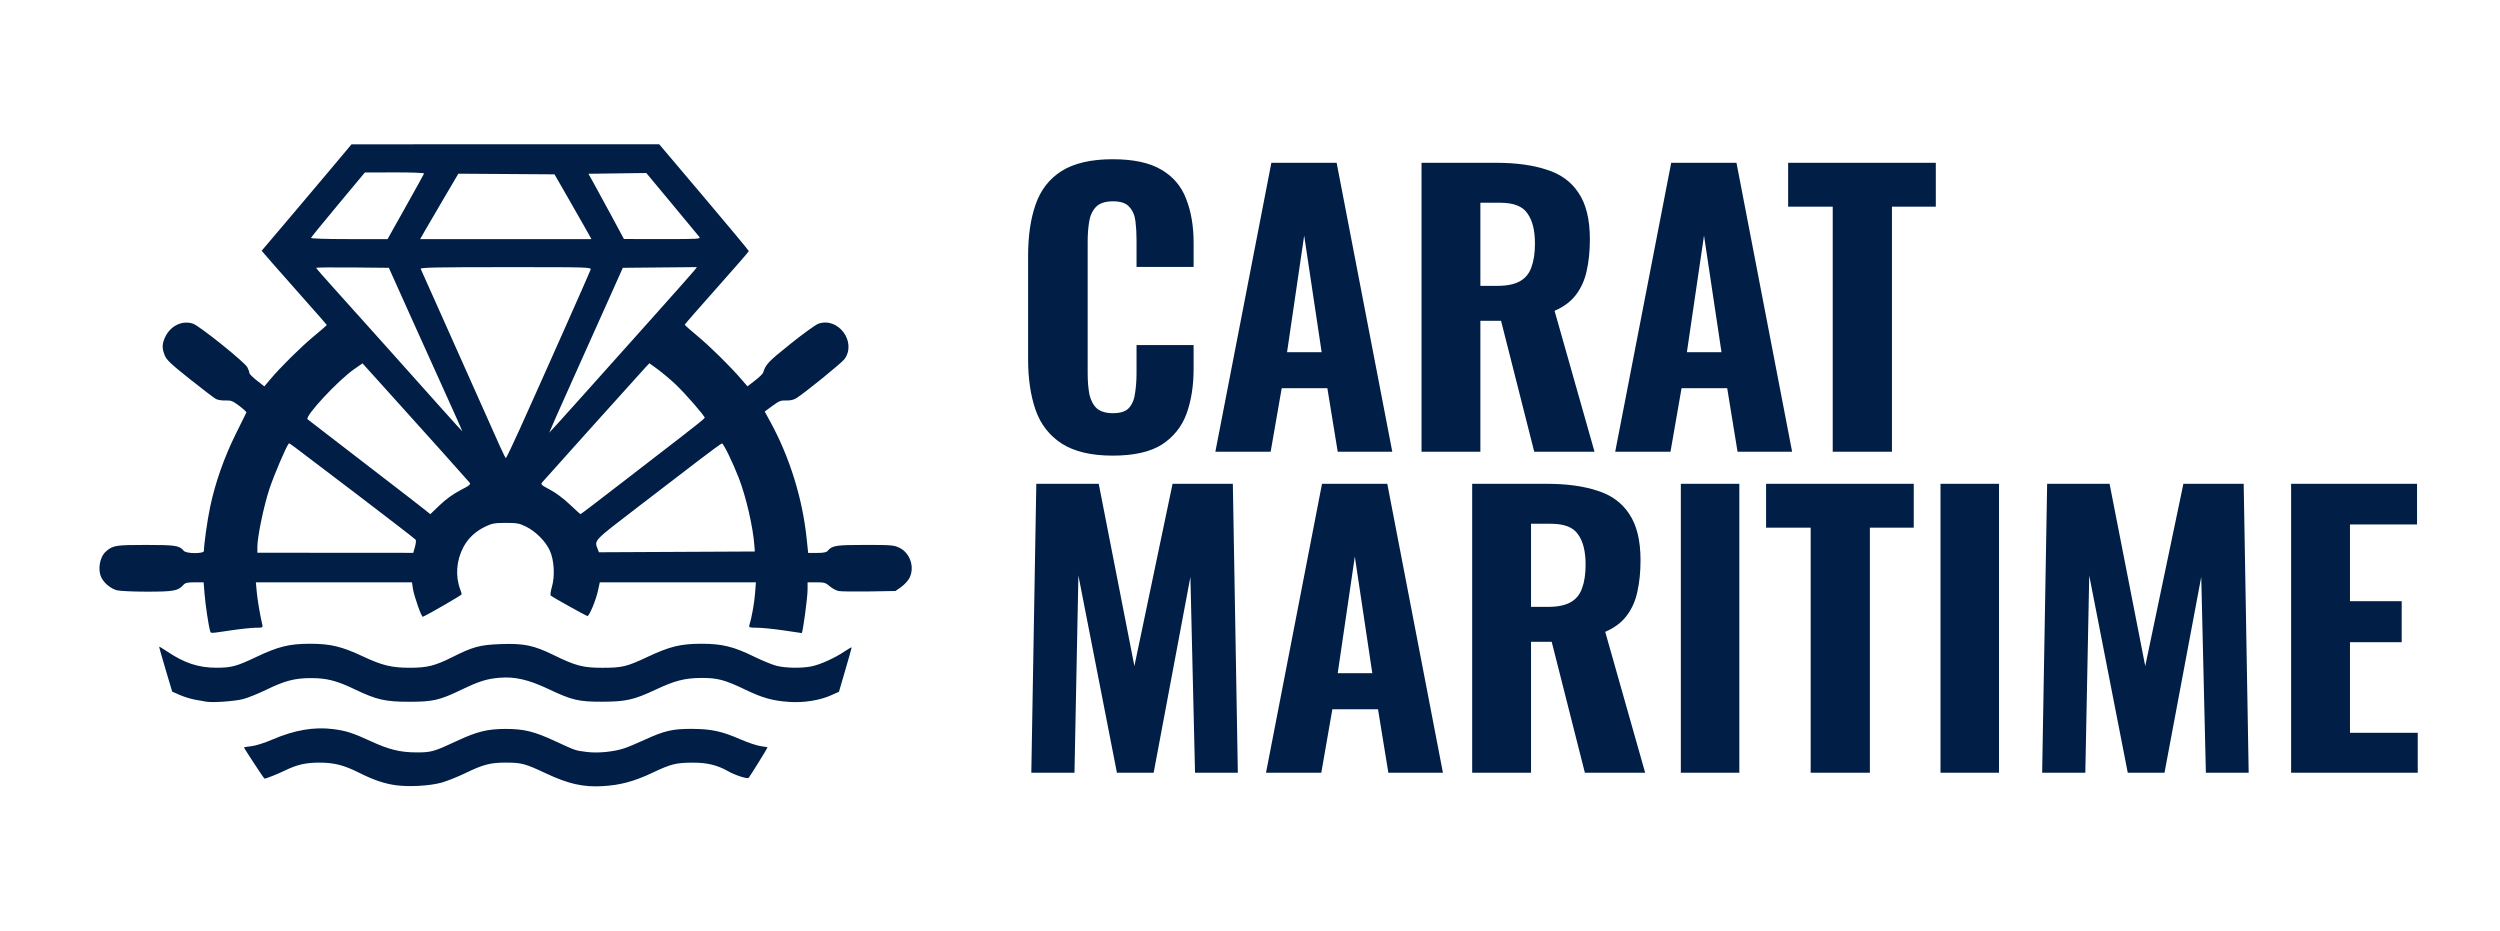
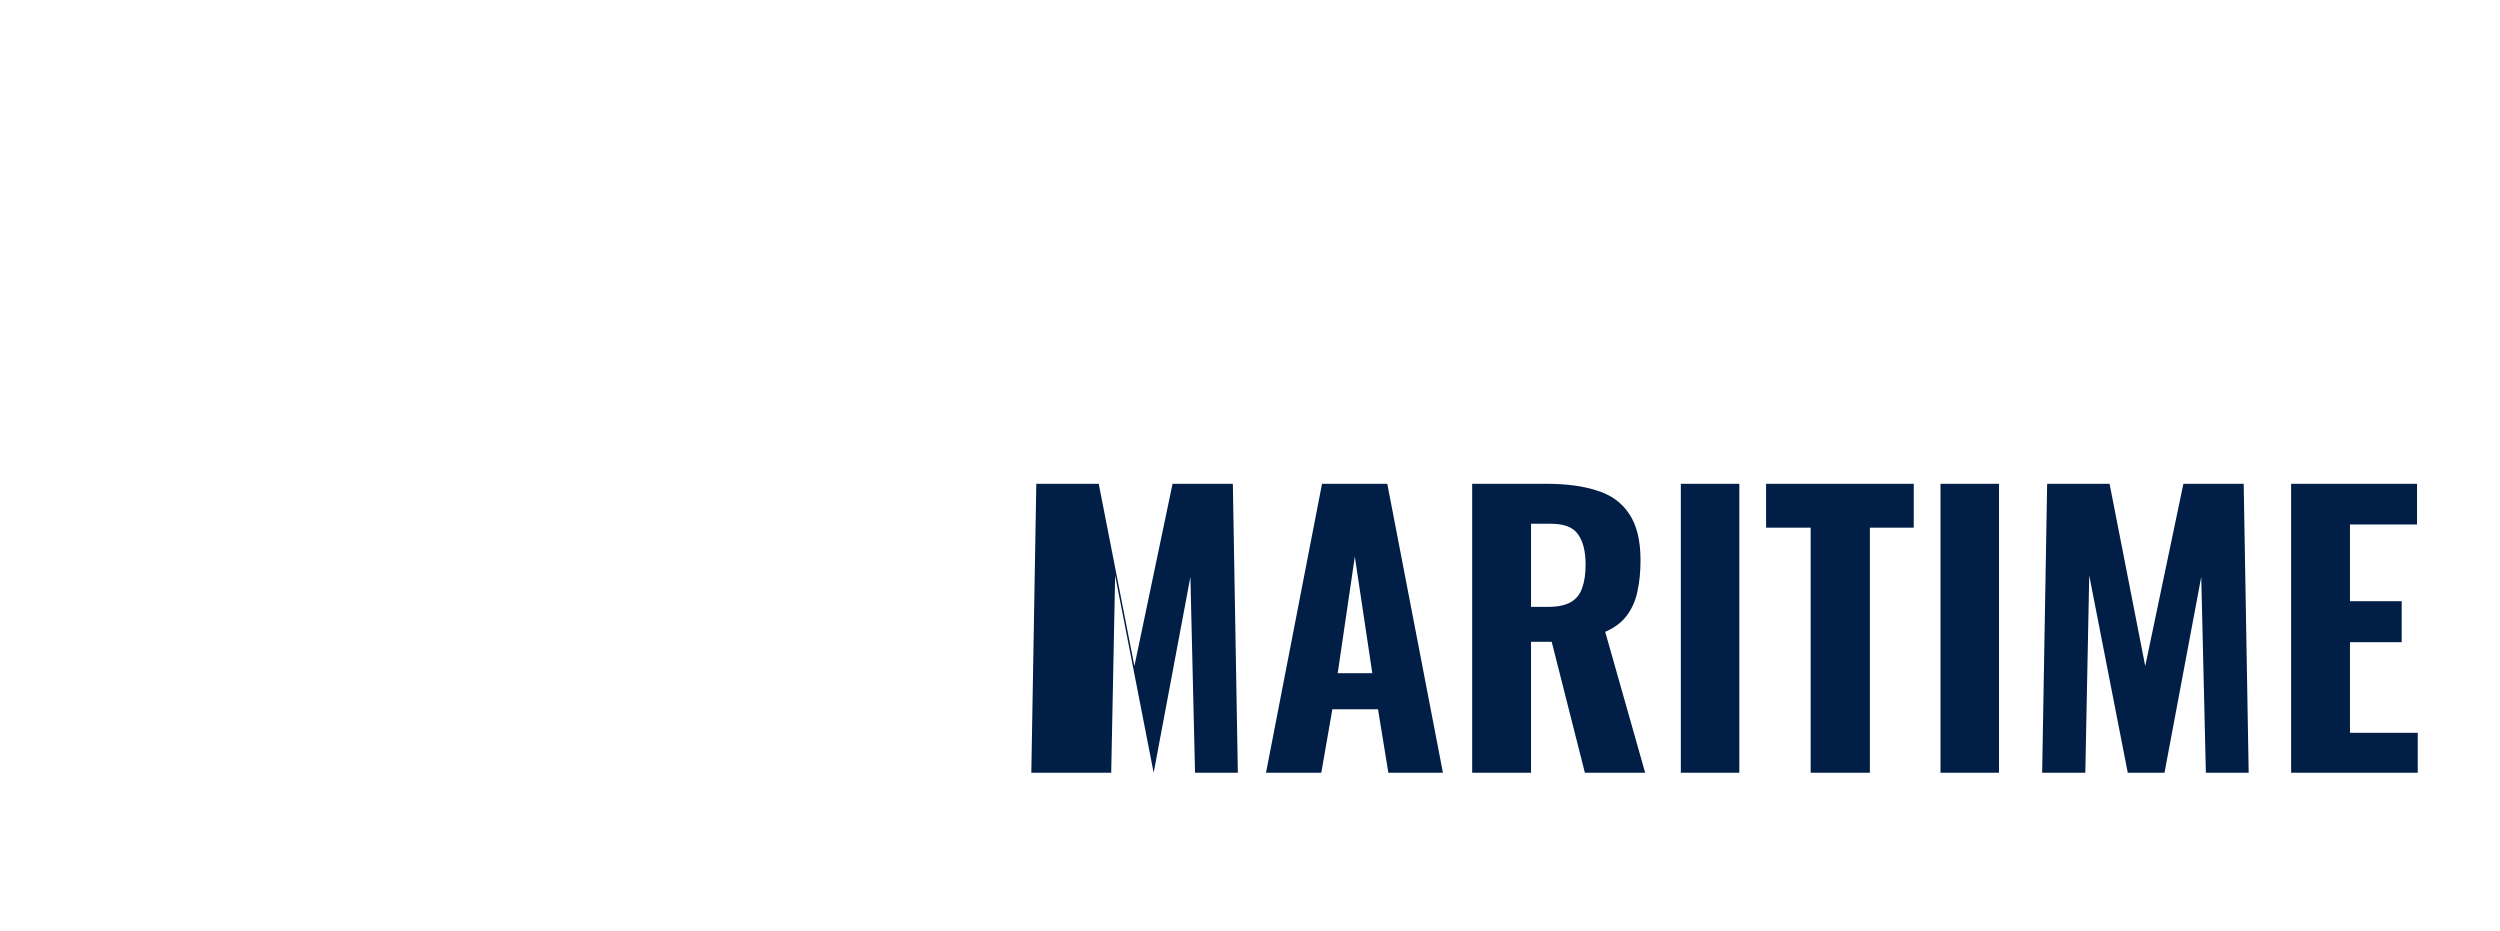
<svg xmlns="http://www.w3.org/2000/svg" width="495.304mm" height="184.382mm" viewBox="0 0 495.304 184.382" version="1.1" id="svg1" xml:space="preserve">
  <defs id="defs1" />
  <g id="layer3">
    <g id="layer1">
-       <path style="fill:#001e46;fill-opacity:1" d="m 78.432,155.573 c -2.308,-0.32 -4.449,-1.049 -7.327,-2.495 -2.965,-1.489 -4.942,-1.989 -7.851,-1.985 -2.683,0.004 -4.403,0.397 -6.766,1.547 -1.441,0.701 -3.762,1.625 -4.084,1.625 -0.109,0 -4.061,-6.017 -4.061,-6.183 0,-0.051 0.651,-0.16 1.448,-0.242 0.844,-0.087 2.595,-0.642 4.197,-1.33 4.343,-1.866 8.222,-2.534 11.978,-2.063 2.584,0.324 3.903,0.748 7.557,2.431 3.559,1.639 5.763,2.179 8.952,2.192 2.927,0.012 3.513,-0.152 7.953,-2.23 4.094,-1.915 6.141,-2.423 9.774,-2.423 3.615,0 5.621,0.495 9.751,2.405 4.153,1.921 3.987,1.864 6.313,2.159 2.163,0.274 5.244,-0.021 7.351,-0.703 0.728,-0.236 2.573,-1.004 4.101,-1.708 3.922,-1.806 5.577,-2.187 9.393,-2.164 3.853,0.023 5.885,0.463 9.587,2.075 1.515,0.66 3.341,1.269 4.058,1.354 0.717,0.085 1.304,0.199 1.304,0.254 0,0.126 -3.453,5.698 -3.723,6.007 -0.246,0.282 -2.659,-0.488 -4.082,-1.302 -2.09,-1.195 -4.169,-1.704 -6.937,-1.697 -3.369,0.008 -4.359,0.254 -8.012,1.983 -3.663,1.735 -6.388,2.469 -9.922,2.674 -3.812,0.221 -6.772,-0.443 -11.16,-2.504 -4.202,-1.974 -4.885,-2.157 -8.041,-2.159 -3.026,-0.002 -4.452,0.373 -8.07,2.122 -1.465,0.708 -3.549,1.537 -4.63,1.841 -2.294,0.646 -6.424,0.882 -9.051,0.518 z m -37.498,-16.543 c -0.364,-0.064 -1.376,-0.244 -2.249,-0.4 -0.873,-0.155 -2.259,-0.581 -3.08,-0.946 l -1.493,-0.664 -1.313,-4.408 c -0.722,-2.425 -1.288,-4.441 -1.256,-4.482 0.032,-0.04 0.699,0.359 1.484,0.888 3.492,2.354 6.289,3.28 9.893,3.276 2.913,-0.004 3.992,-0.295 7.805,-2.112 4.404,-2.098 6.606,-2.64 10.716,-2.64 4.034,0 6.259,0.534 10.47,2.511 3.804,1.787 5.679,2.242 9.252,2.247 3.433,0.005 5.022,-0.39 8.402,-2.086 4.174,-2.095 5.48,-2.448 9.617,-2.604 4.59,-0.172 6.564,0.237 10.525,2.181 4.318,2.119 5.818,2.512 9.589,2.512 3.969,0 4.869,-0.215 8.953,-2.139 4.427,-2.086 6.622,-2.623 10.716,-2.623 4.07,0 6.357,0.556 10.358,2.516 1.623,0.795 3.642,1.626 4.488,1.846 1.811,0.472 5.061,0.521 7.035,0.106 1.717,-0.361 4.632,-1.688 6.495,-2.957 0.764,-0.52 1.389,-0.869 1.389,-0.774 0,0.095 -0.566,2.108 -1.257,4.473 l -1.257,4.301 -1.545,0.694 c -2.236,1.004 -5.377,1.509 -8.231,1.324 -3.288,-0.213 -5.363,-0.786 -8.745,-2.415 -4.089,-1.969 -5.548,-2.36 -8.731,-2.337 -3.328,0.024 -5.225,0.512 -9.157,2.356 -4.24,1.989 -5.864,2.351 -10.554,2.353 -4.649,0.002 -5.91,-0.298 -10.634,-2.529 -3.929,-1.856 -6.621,-2.474 -9.657,-2.219 -2.529,0.213 -4.033,0.687 -7.572,2.386 -4.325,2.077 -5.633,2.376 -10.369,2.373 -4.691,-0.003 -6.426,-0.402 -10.752,-2.474 -3.595,-1.722 -5.563,-2.223 -8.695,-2.216 -3.189,0.008 -5.153,0.523 -8.864,2.328 -1.601,0.779 -3.654,1.604 -4.563,1.835 -1.668,0.424 -5.988,0.733 -7.211,0.517 z m 0.687,-14.068 c -0.3,-0.98 -0.913,-5.064 -1.092,-7.276 L 40.343,115.371 H 38.563 c -1.485,0 -1.863,0.094 -2.284,0.566 -1,1.122 -1.917,1.286 -7.176,1.285 -2.733,-8.1e-4 -5.412,-0.124 -5.953,-0.275 -1.195,-0.332 -2.461,-1.356 -3.025,-2.447 -0.823,-1.592 -0.401,-4.13 0.873,-5.249 1.361,-1.196 1.927,-1.288 7.898,-1.288 5.903,0 6.649,0.116 7.526,1.173 0.493,0.594 3.983,0.6 3.983,0.007 0,-1.317 0.66,-5.993 1.23,-8.721 0.983,-4.701 2.774,-9.802 5.062,-14.42 1.118,-2.256 2.071,-4.181 2.119,-4.279 0.048,-0.098 -0.586,-0.686 -1.407,-1.306 -1.314,-0.992 -1.643,-1.121 -2.727,-1.071 -0.678,0.031 -1.534,-0.104 -1.902,-0.301 -0.367,-0.197 -2.702,-1.975 -5.187,-3.953 -3.732,-2.969 -4.595,-3.784 -4.954,-4.682 -0.542,-1.355 -0.548,-2.146 -0.025,-3.396 0.999,-2.392 3.438,-3.64 5.635,-2.883 1.294,0.446 10.227,7.619 10.752,8.633 0.221,0.427 0.402,0.933 0.402,1.124 0,0.191 0.668,0.869 1.484,1.506 l 1.484,1.159 1.084,-1.295 c 2.057,-2.457 6.142,-6.505 8.714,-8.634 1.419,-1.175 2.58,-2.178 2.58,-2.23 0,-0.052 -1.885,-2.206 -4.19,-4.787 -2.304,-2.581 -5.21,-5.871 -6.456,-7.31 l -2.266,-2.617 4.538,-5.344 c 2.496,-2.939 6.502,-7.684 8.903,-10.545 l 4.366,-5.201 30.48,-0.002 30.48,-0.002 8.876,10.489 c 4.882,5.769 8.876,10.571 8.876,10.672 0,0.101 -2.854,3.388 -6.343,7.304 -3.489,3.917 -6.346,7.192 -6.35,7.278 -0.004,0.086 1.154,1.118 2.573,2.293 2.494,2.065 6.447,5.969 8.739,8.63 l 1.112,1.291 1.487,-1.147 c 0.818,-0.631 1.545,-1.331 1.615,-1.556 0.522,-1.669 0.957,-2.129 5.332,-5.643 2.551,-2.049 5.087,-3.88 5.635,-4.069 3.927,-1.353 7.596,3.604 5.175,6.992 -0.554,0.775 -7.879,6.725 -9.582,7.782 -0.519,0.323 -1.211,0.476 -2.001,0.443 -1.044,-0.043 -1.412,0.102 -2.724,1.071 l -1.517,1.121 1.18,2.166 c 3.747,6.879 6.273,14.989 7.103,22.801 l 0.323,3.045 h 1.762 c 1.277,0 1.857,-0.114 2.106,-0.414 0.875,-1.054 1.628,-1.173 7.429,-1.173 5.163,0 5.711,0.045 6.764,0.555 2.175,1.053 3.108,3.925 1.971,6.064 -0.27,0.507 -0.994,1.279 -1.609,1.716 l -1.119,0.794 -5.183,0.087 c -2.851,0.048 -5.582,0.012 -6.069,-0.079 -0.487,-0.091 -1.286,-0.517 -1.775,-0.947 -0.793,-0.696 -1.078,-0.781 -2.64,-0.781 h -1.751 l -0.005,1.521 c -0.005,1.531 -0.953,8.539 -1.154,8.532 -0.017,-6.7e-4 -1.639,-0.238 -3.603,-0.528 -1.965,-0.29 -4.324,-0.527 -5.243,-0.528 -1.468,-0.001 -1.655,-0.058 -1.534,-0.464 0.49,-1.648 0.98,-4.383 1.127,-6.298 l 0.172,-2.234 H 134.293 118.828 l -0.324,1.521 c -0.426,2.004 -1.772,5.243 -2.142,5.158 -0.313,-0.072 -6.888,-3.741 -7.249,-4.046 -0.119,-0.1 -0.018,-0.864 0.225,-1.698 0.642,-2.208 0.453,-5.386 -0.434,-7.286 -0.848,-1.819 -2.791,-3.755 -4.715,-4.7 -1.292,-0.635 -1.784,-0.724 -3.988,-0.724 -2.167,0 -2.714,0.096 -3.969,0.695 -2.026,0.967 -3.468,2.307 -4.428,4.114 -1.391,2.617 -1.624,5.761 -0.62,8.372 0.158,0.41 0.286,0.845 0.286,0.969 0,0.167 -6.547,3.952 -7.698,4.45 -0.259,0.112 -1.744,-4.104 -1.966,-5.582 l -0.186,-1.244 H 66.156 50.692 l 0.177,1.918 c 0.153,1.655 0.627,4.447 1.101,6.482 0.13,0.561 0.056,0.595 -1.281,0.597 -0.781,6.7e-4 -3.027,0.238 -4.992,0.528 -4.301,0.634 -3.903,0.628 -4.075,0.066 z m 40.584,-16.59 c 0.179,-0.639 0.252,-1.28 0.163,-1.425 -0.089,-0.145 -5.371,-4.225 -11.736,-9.068 -14.263,-10.85 -13.284,-10.123 -13.428,-9.979 -0.456,0.456 -2.929,6.246 -3.824,8.953 -1.124,3.4 -2.391,9.493 -2.391,11.503 v 1.153 l 15.446,0.011 15.446,0.011 z m 67.26,-0.222 c -0.27,-3.746 -1.634,-9.672 -3.099,-13.463 -1.171,-3.033 -3.023,-6.832 -3.33,-6.832 -0.13,0 -2.171,1.484 -4.536,3.299 -2.365,1.814 -7.932,6.084 -12.37,9.487 -8.606,6.6 -8.396,6.379 -7.727,8.116 l 0.255,0.661 15.444,-0.077 15.444,-0.077 z m -62.34,-8.071 c 1.213,-1.165 2.638,-2.197 4.049,-2.932 1.926,-1.002 2.138,-1.183 1.832,-1.566 -0.371,-0.464 -9.703,-10.87 -16.831,-18.766 l -4.352,-4.822 -1.617,1.117 c -3.195,2.209 -9.884,9.396 -9.27,9.961 0.132,0.121 4.347,3.368 9.367,7.216 7.175,5.499 14.944,11.517 14.95,11.581 4.2e-4,0.005 0.843,-0.801 1.872,-1.79 z m 35.566,-4.055 c 4.147,-3.216 9.654,-7.466 12.237,-9.443 2.583,-1.978 4.696,-3.686 4.696,-3.797 0,-0.391 -3.907,-4.875 -5.785,-6.64 -1.047,-0.984 -2.64,-2.325 -3.541,-2.98 l -1.638,-1.192 -0.698,0.731 c -0.671,0.703 -19.779,21.968 -20.546,22.865 -0.338,0.395 -0.186,0.538 1.529,1.439 1.14,0.599 2.714,1.772 3.922,2.924 1.11,1.058 2.077,1.927 2.15,1.931 0.073,0.004 3.526,-2.623 7.673,-5.84 z m -19.715,-11.014 c 4.427,-9.801 13.852,-31.004 14.028,-31.556 0.165,-0.519 -0.003,-0.525 -16.813,-0.525 -13.479,0 -16.952,0.068 -16.845,0.331 0.074,0.182 1.71,3.843 3.636,8.136 1.926,4.293 4.797,10.722 6.379,14.287 5.839,13.151 6.711,15.068 6.862,15.075 0.085,0.004 1.324,-2.583 2.753,-5.748 z m 12.353,-6.482 c 3.547,-3.965 9.871,-11.036 14.054,-15.712 4.182,-4.676 7.851,-8.816 8.152,-9.198 l 0.547,-0.696 -7.345,0.07 -7.345,0.07 -2.246,5.027 c -1.235,2.765 -4.532,10.117 -7.328,16.338 -2.795,6.221 -5.05,11.311 -5.011,11.311 0.039,0 2.973,-3.244 6.52,-7.21 z m -27.173,-0.794 c -1.932,-4.256 -5.223,-11.549 -7.314,-16.206 l -3.801,-8.467 -7.205,-0.07 c -3.963,-0.039 -7.205,-0.003 -7.205,0.079 0,0.082 1.584,1.9 3.52,4.039 1.936,2.139 6.553,7.283 10.259,11.43 3.707,4.147 8.628,9.654 10.937,12.237 2.308,2.583 4.225,4.696 4.26,4.696 0.035,0 -1.518,-3.483 -3.45,-7.739 z M 80.358,40.997 c 1.965,-3.506 3.612,-6.482 3.66,-6.614 0.051,-0.139 -2.392,-0.234 -5.821,-0.225 l -5.909,0.015 -5.292,6.352 c -2.91,3.494 -5.331,6.464 -5.38,6.6 -0.053,0.15 2.922,0.247 7.541,0.247 l 7.629,-8.13e-4 z m 35.859,4.652 c -0.53,-0.948 -2.178,-3.835 -3.661,-6.416 l -2.697,-4.692 -9.525,-0.064 -9.525,-0.064 -2.91,4.945 c -1.601,2.72 -3.304,5.636 -3.786,6.48 l -0.875,1.536 h 16.971 16.971 z m 22.316,1.264 c -0.2,-0.253 -2.641,-3.2 -5.425,-6.548 l -5.062,-6.089 -5.73,0.076 -5.73,0.076 1.206,2.173 c 0.663,1.195 2.245,4.104 3.516,6.464 l 2.31,4.291 7.639,0.008 c 7.219,0.008 7.619,-0.017 7.276,-0.452 z" id="path1" />
-     </g>
+       </g>
    <g id="layer2">
      <g id="text2" style="font-weight:300;font-size:266.667px;line-height:0.9;font-family:Oswald;-inkscape-font-specification:'Oswald Light';white-space:pre;fill:#001e46;stroke-width:150.72;stroke-linecap:round;stroke-linejoin:round;paint-order:markers stroke fill" transform="matrix(0.265,0,0,0.265,14.01,9.784)" aria-label="CARAT &#10;MARITIME">
-         <path style="font-weight:600;-inkscape-font-specification:'Oswald Semi-Bold'" d="m 778.972,303.728 q -24,0 -38.133,-9.067 -13.867,-9.067 -19.467,-25.067 -5.6,-16.267 -5.6,-37.6 v -77.6 q 0,-22.4 5.6,-38.4 5.6,-16.267 19.467,-25.067 14.133,-8.8 38.133,-8.8 23.2,0 36.267,7.733 13.333,7.733 18.667,21.867 5.6,14.133 5.6,32.8 v 18.133 h -42.667 v -20.267 q 0,-7.467 -0.8,-13.867 -0.8,-6.667 -4.533,-10.667 -3.467,-4.267 -12.267,-4.267 -8.8,0 -12.8,4.267 -4,4.267 -5.067,11.2 -1.067,6.667 -1.067,14.933 v 98.133 q 0,9.067 1.333,16 1.6,6.667 5.6,10.4 4.267,3.467 12,3.467 8.533,0 12,-4 3.733,-4.267 4.533,-11.2 1.067,-6.933 1.067,-14.667 v -21.067 h 42.667 v 17.867 q 0,18.933 -5.333,33.6 -5.333,14.4 -18.4,22.933 -13.067,8.267 -36.8,8.267 z m 76.8,-2.933 41.867,-216 h 48.8 l 41.6,216 h -40.8 l -7.733,-47.467 h -34.133 l -8.267,47.467 z m 53.6,-74.4 h 25.867 l -13.067,-87.2 z m 100.534,74.4 V 84.794 h 56 q 21.867,0 37.333,5.067 15.733,4.8 24,17.333 8.533,12.533 8.533,34.667 0,13.333 -2.4,23.733 -2.133,10.133 -8,17.867 -5.6,7.467 -16,12 l 29.867,105.333 h -45.067 l -24.8,-97.867 h -15.467 v 97.867 z m 44,-124 h 12.8 q 10.667,0 16.8,-3.467 6.133,-3.467 8.533,-10.4 2.667,-7.2 2.667,-17.6 0,-14.933 -5.6,-22.667 -5.333,-8 -20.267,-8 h -14.933 z m 100.8,124 41.867,-216 h 48.8 l 41.6,216 h -40.8 l -7.733,-47.467 h -34.133 l -8.267,47.467 z m 53.6,-74.4 h 25.867 l -13.067,-87.2 z m 109.027,74.4 V 117.594 h -33.333 V 84.794 h 110.4 v 32.8 h -32.8 v 183.2 z" id="path5" />
-         <path style="font-weight:600;-inkscape-font-specification:'Oswald Semi-Bold'" d="m 718.172,540.795 3.733,-216 h 46.667 l 26.667,136.267 28.533,-136.267 h 45.067 l 3.733,216 h -32 l -3.467,-146.4 -27.467,146.4 h -27.467 l -28.8,-147.467 -2.933,147.467 z m 175.467,0 41.867,-216 h 48.8 l 41.6,216 H 985.105 L 977.372,493.328 h -34.133 l -8.267,47.467 z m 53.6,-74.4 h 25.867 l -13.067,-87.2 z m 100.533,74.4 V 324.795 h 56 q 21.867,0 37.333,5.067 15.733,4.8 24,17.333 8.533,12.533 8.533,34.667 0,13.333 -2.4,23.733 -2.133,10.133 -8,17.867 -5.6,7.467 -16,12 l 29.867,105.333 h -45.067 l -24.8,-97.867 h -15.467 v 97.867 z m 44,-124 h 12.8 q 10.667,0 16.8,-3.467 6.133,-3.467 8.533,-10.4 2.667,-7.2 2.667,-17.6 0,-14.933 -5.6,-22.667 -5.333,-8 -20.267,-8 h -14.933 z m 112,124 V 324.795 h 43.733 v 216 z m 97.067,0 V 357.595 h -33.333 v -32.8 h 110.4 v 32.8 h -32.8 v 183.2 z m 97.067,0 V 324.795 h 43.733 v 216 z m 76,0 3.733,-216 h 46.667 l 26.667,136.267 28.533,-136.267 h 45.067 l 3.733,216 h -32 l -3.467,-146.4 -27.467,146.4 h -27.467 l -28.8,-147.467 -2.933,147.467 z m 186.133,0 V 324.795 h 94.133 v 30.4 H 1704.04 v 57.333 h 38.667 v 30.667 H 1704.04 v 67.733 h 50.667 v 29.867 z" id="path6" />
+         <path style="font-weight:600;-inkscape-font-specification:'Oswald Semi-Bold'" d="m 718.172,540.795 3.733,-216 h 46.667 l 26.667,136.267 28.533,-136.267 h 45.067 l 3.733,216 h -32 l -3.467,-146.4 -27.467,146.4 l -28.8,-147.467 -2.933,147.467 z m 175.467,0 41.867,-216 h 48.8 l 41.6,216 H 985.105 L 977.372,493.328 h -34.133 l -8.267,47.467 z m 53.6,-74.4 h 25.867 l -13.067,-87.2 z m 100.533,74.4 V 324.795 h 56 q 21.867,0 37.333,5.067 15.733,4.8 24,17.333 8.533,12.533 8.533,34.667 0,13.333 -2.4,23.733 -2.133,10.133 -8,17.867 -5.6,7.467 -16,12 l 29.867,105.333 h -45.067 l -24.8,-97.867 h -15.467 v 97.867 z m 44,-124 h 12.8 q 10.667,0 16.8,-3.467 6.133,-3.467 8.533,-10.4 2.667,-7.2 2.667,-17.6 0,-14.933 -5.6,-22.667 -5.333,-8 -20.267,-8 h -14.933 z m 112,124 V 324.795 h 43.733 v 216 z m 97.067,0 V 357.595 h -33.333 v -32.8 h 110.4 v 32.8 h -32.8 v 183.2 z m 97.067,0 V 324.795 h 43.733 v 216 z m 76,0 3.733,-216 h 46.667 l 26.667,136.267 28.533,-136.267 h 45.067 l 3.733,216 h -32 l -3.467,-146.4 -27.467,146.4 h -27.467 l -28.8,-147.467 -2.933,147.467 z m 186.133,0 V 324.795 h 94.133 v 30.4 H 1704.04 v 57.333 h 38.667 v 30.667 H 1704.04 v 67.733 h 50.667 v 29.867 z" id="path6" />
      </g>
    </g>
  </g>
  <g id="g8">
    <rect style="fill:#001e46;fill-opacity:1;stroke:none;stroke-width:41.979;stroke-linecap:round;stroke-linejoin:round;paint-order:markers stroke fill" id="rect10" width="495.304" height="184.38" x="0" y="184.382" />
  </g>
</svg>